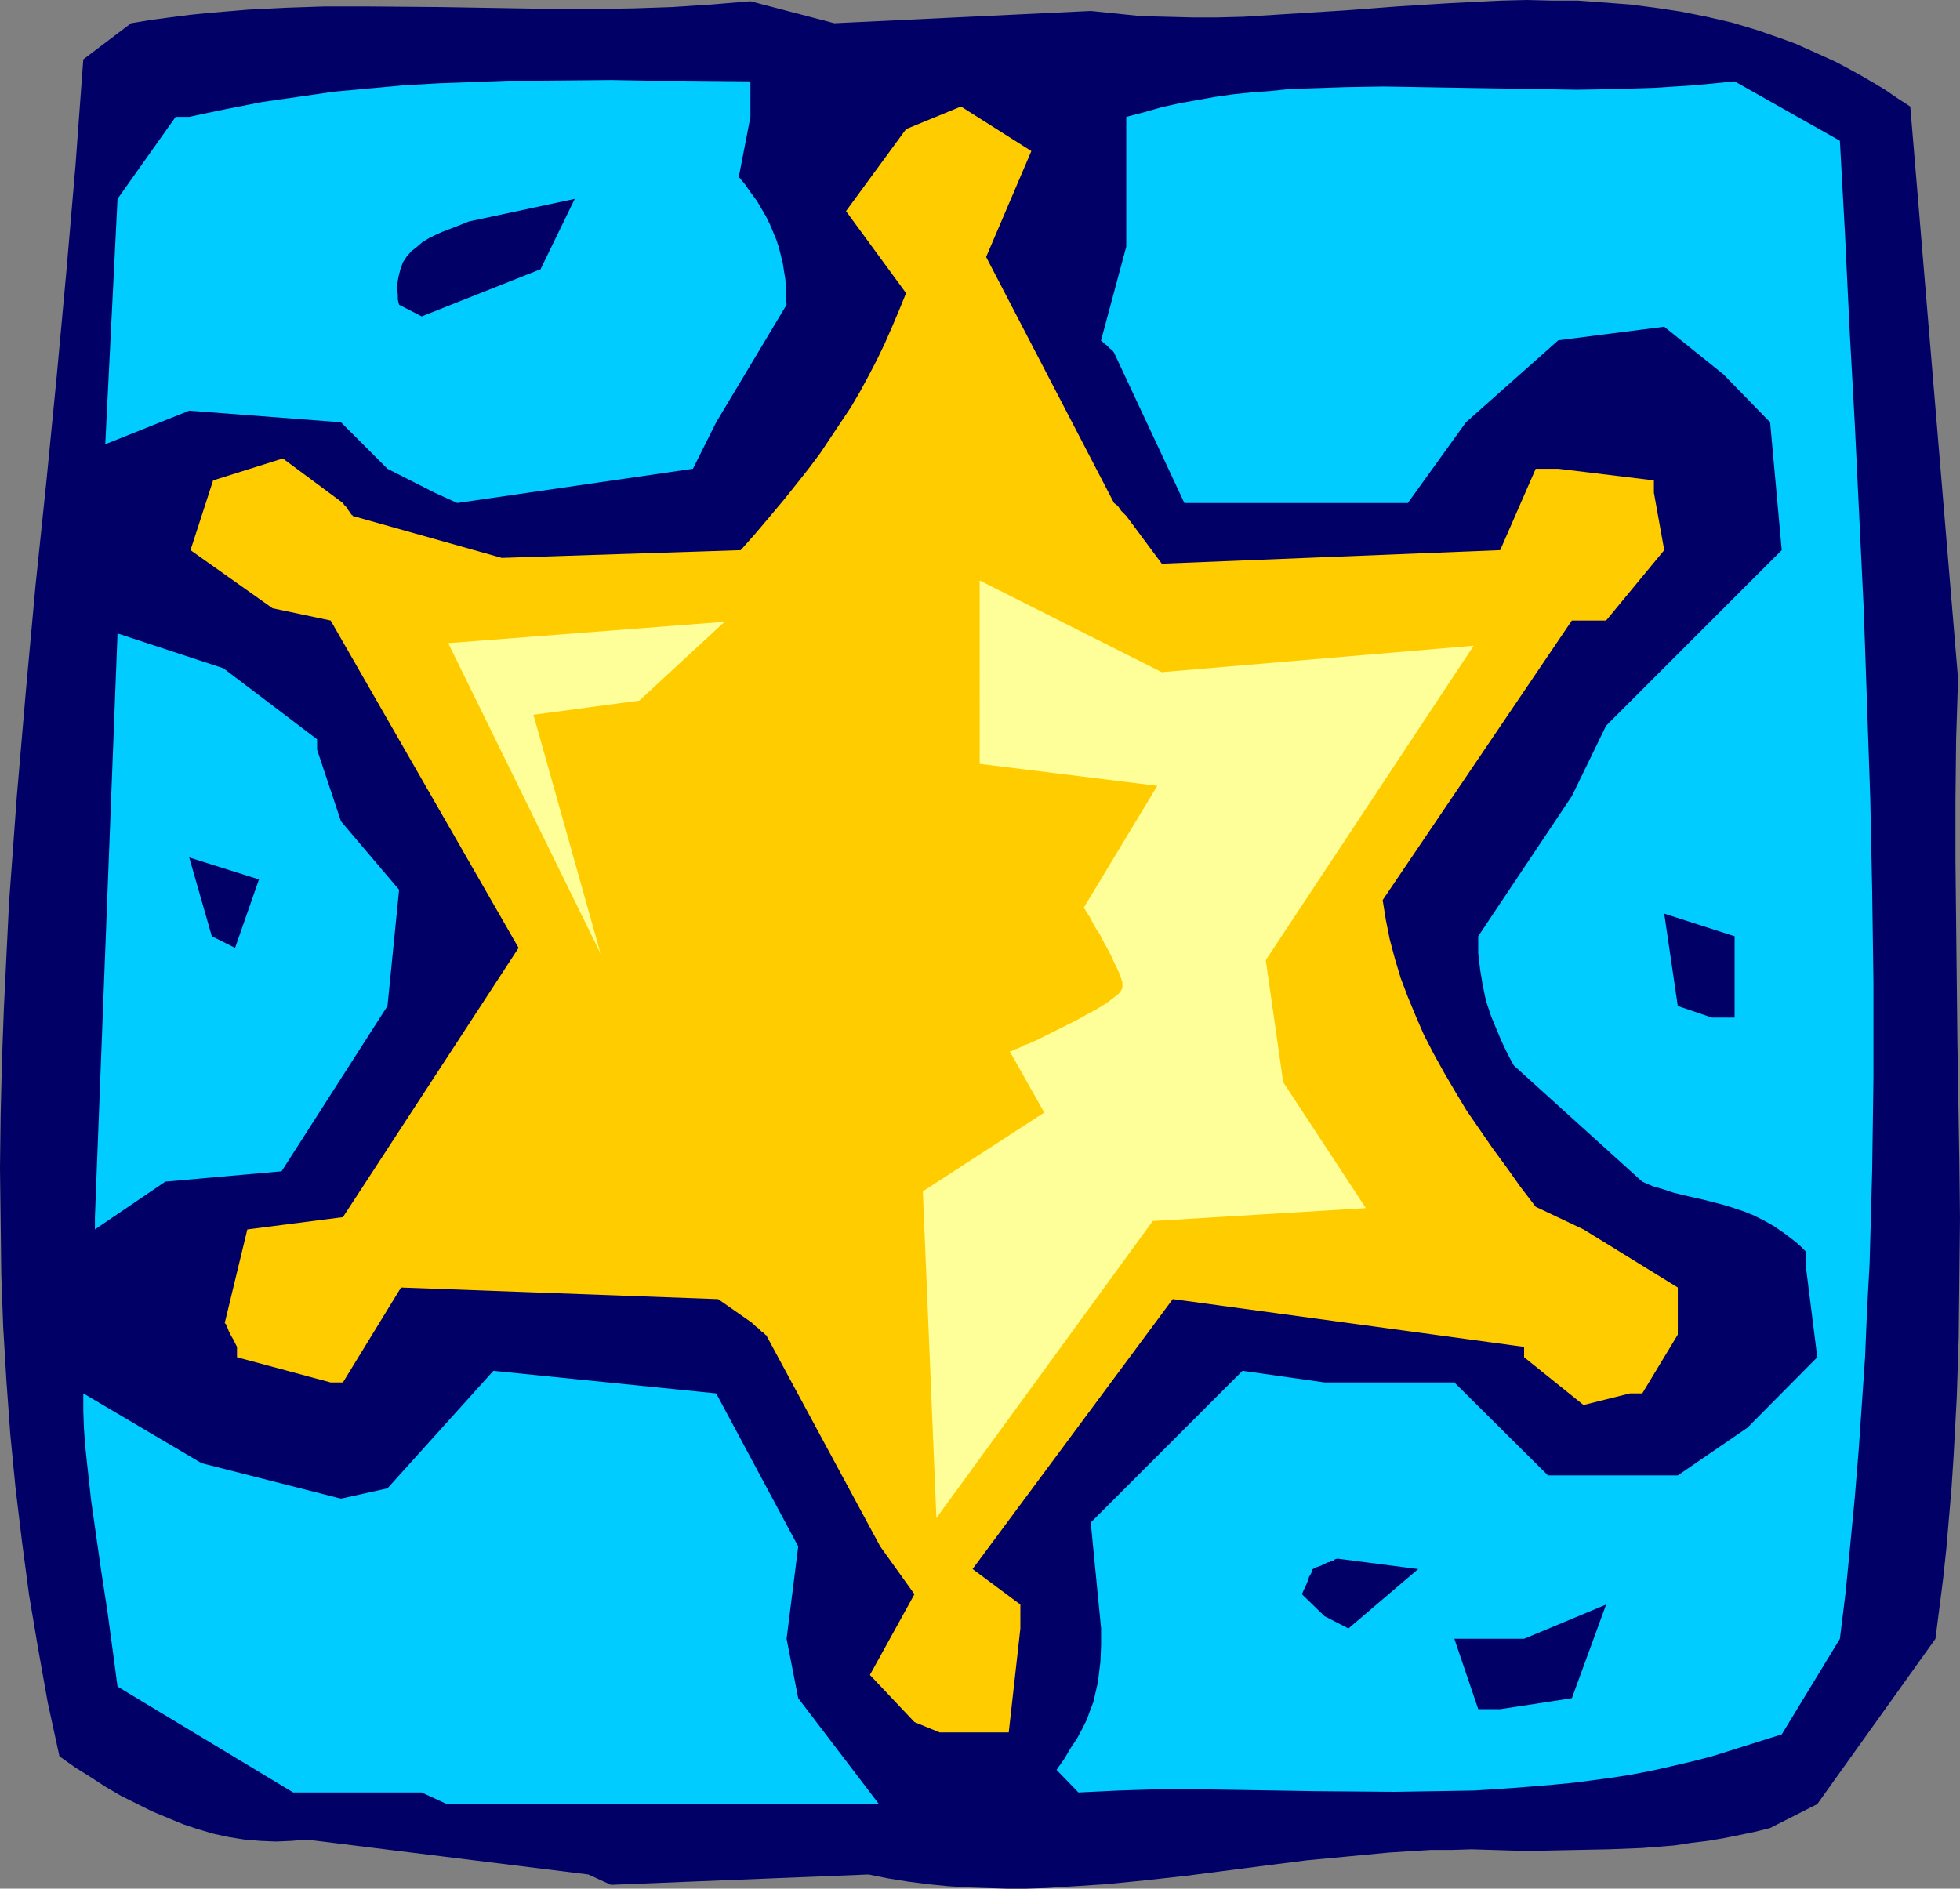
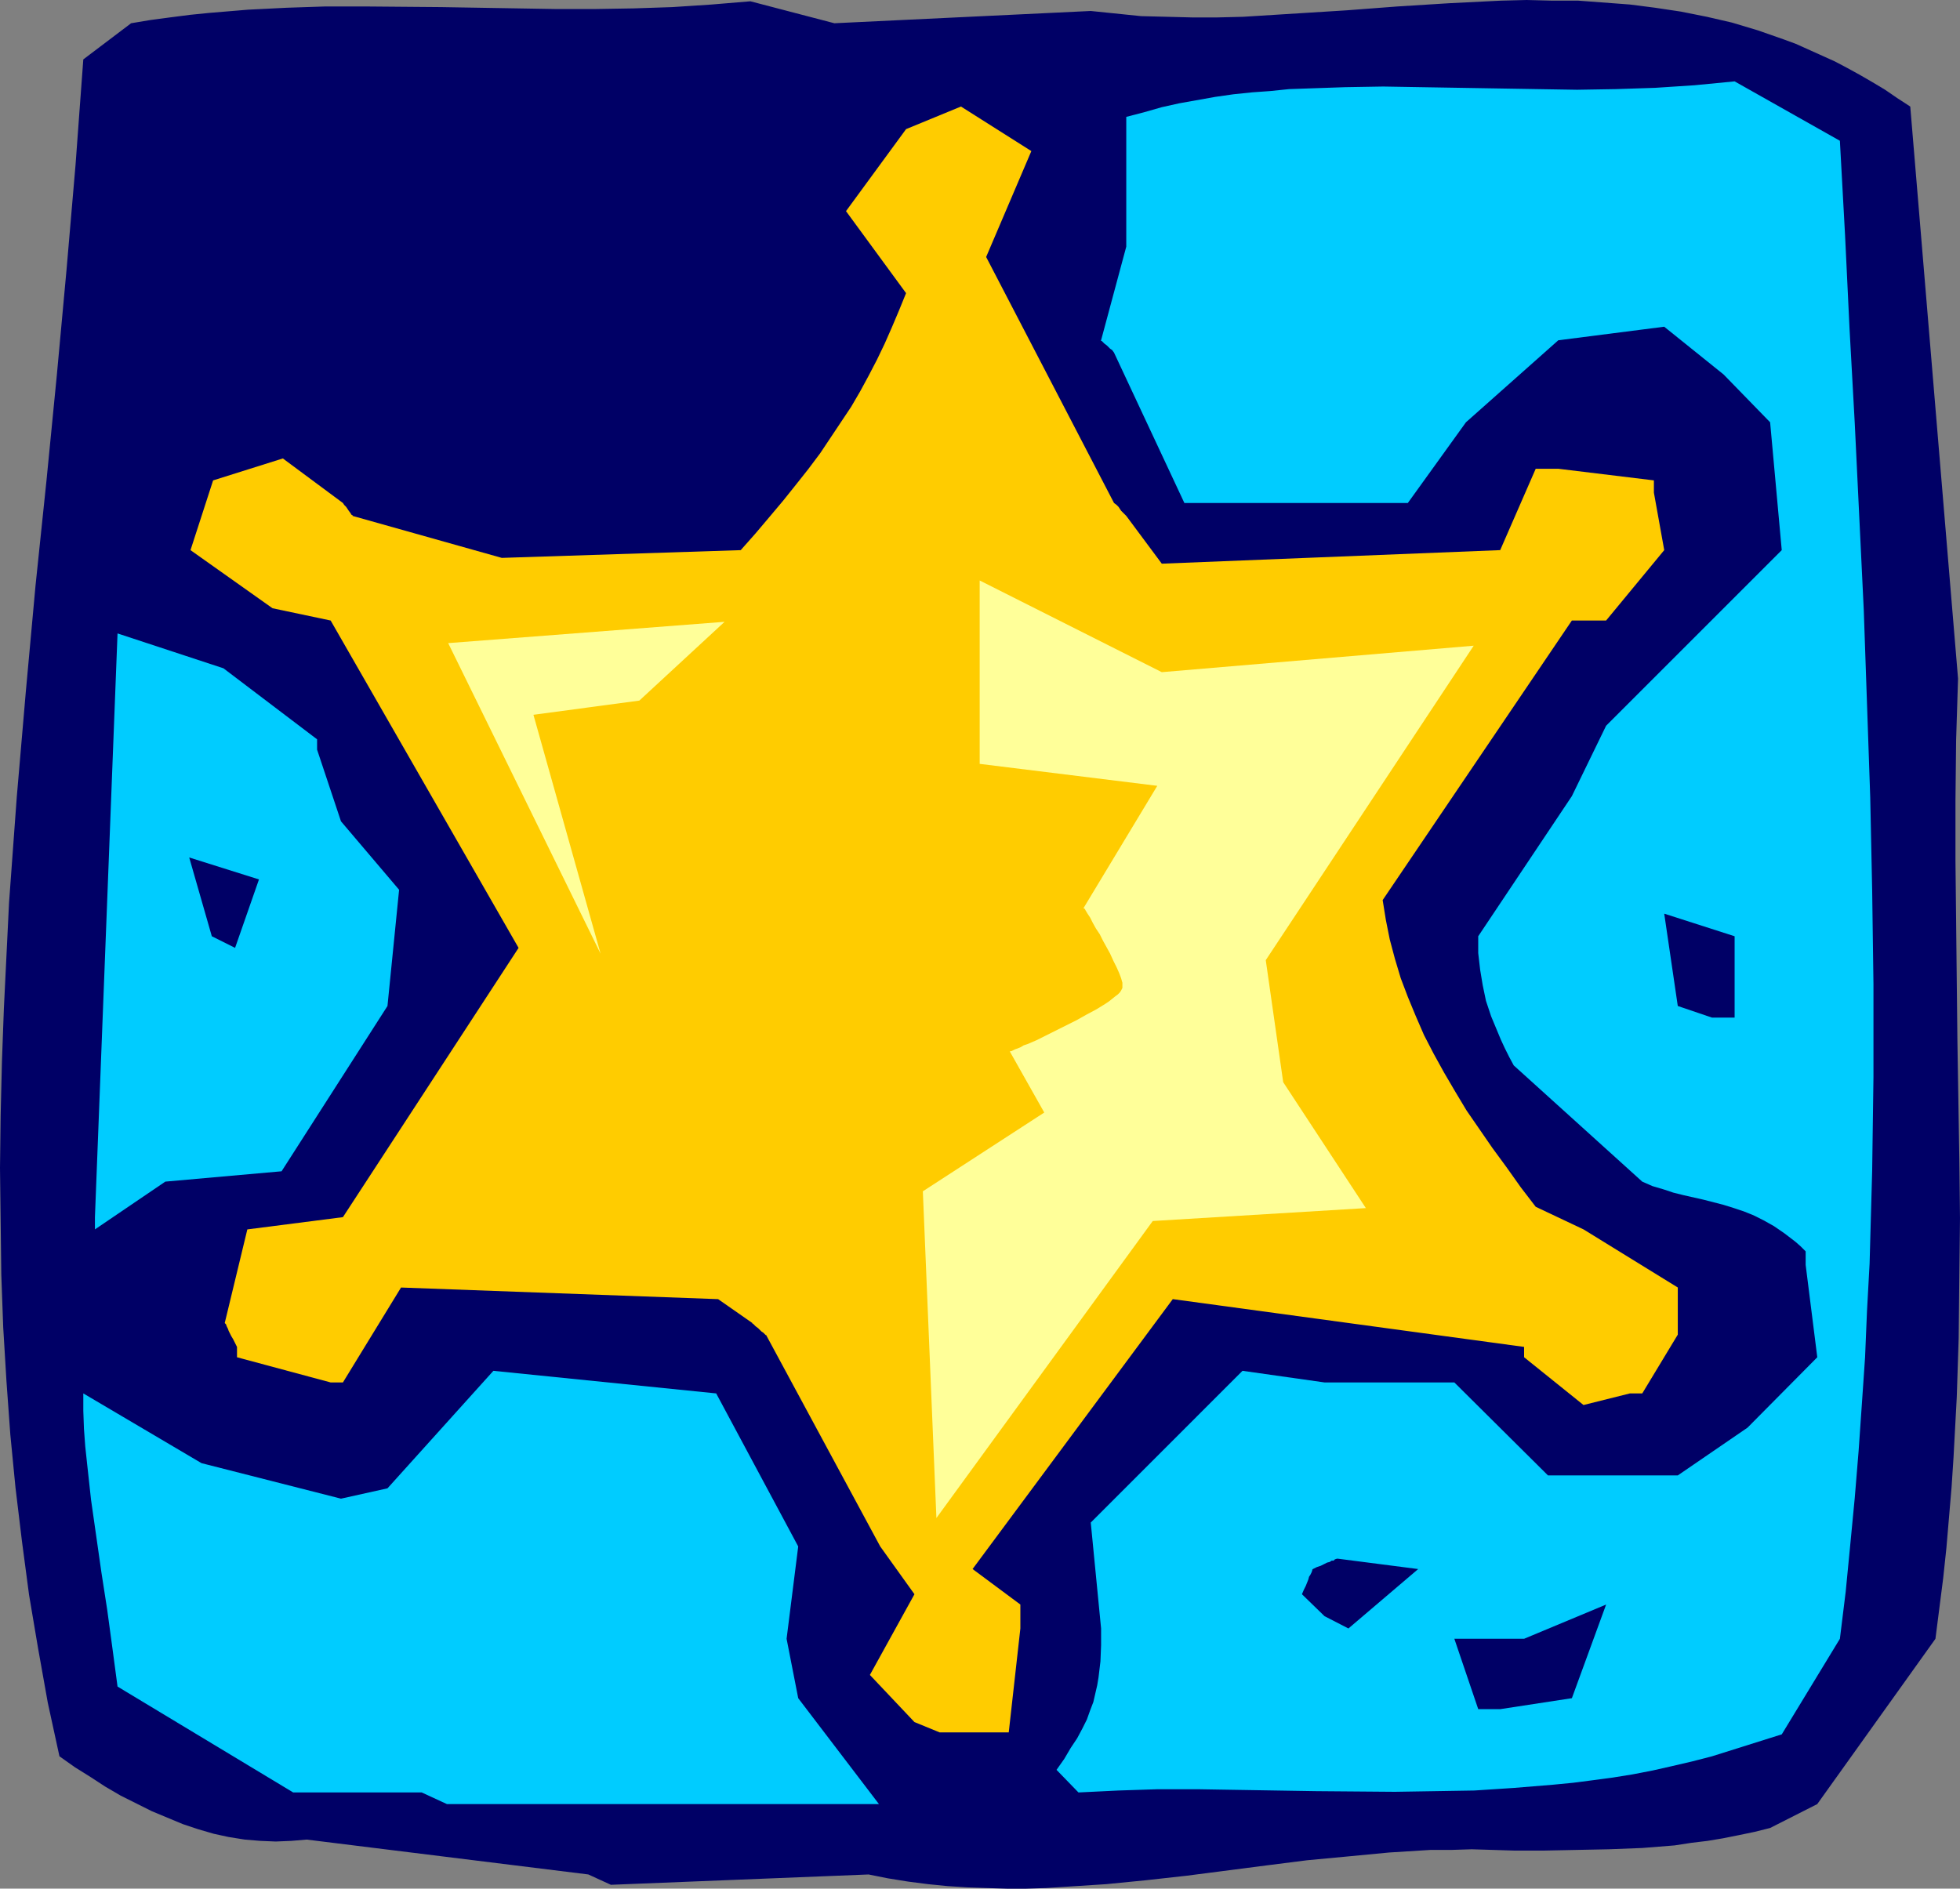
<svg xmlns="http://www.w3.org/2000/svg" xmlns:ns1="http://sodipodi.sourceforge.net/DTD/sodipodi-0.dtd" xmlns:ns2="http://www.inkscape.org/namespaces/inkscape" version="1.0" width="129.766mm" height="125.072mm" id="svg13" ns1:docname="Patch 31.wmf">
  <rect width="100%" height="100%" fill="#808080" stroke="none" />
  <ns1:namedview id="namedview13" pagecolor="#ffffff" bordercolor="#000000" borderopacity="0.25" ns2:showpageshadow="2" ns2:pageopacity="0.0" ns2:pagecheckerboard="0" ns2:deskcolor="#d1d1d1" ns2:document-units="mm" />
  <defs id="defs1">
    <pattern id="WMFhbasepattern" patternUnits="userSpaceOnUse" width="6" height="6" x="0" y="0" />
  </defs>
  <path style="fill:#000066;fill-opacity:1;fill-rule:evenodd;stroke:none" d="m 147.217,469.157 -70.458,-8.727 -3.878,0.323 -3.878,0.162 -3.878,-0.162 -3.878,-0.323 -4.04,-0.646 -3.717,-0.808 -3.878,-1.131 -3.878,-1.293 -3.878,-1.616 -3.878,-1.616 -3.878,-1.939 -3.878,-1.939 -3.878,-2.263 -3.717,-2.424 -3.878,-2.424 -3.878,-2.747 L 11.958,426.169 9.534,412.593 7.272,399.18 5.494,385.766 3.878,372.352 2.586,359.1 1.616,345.686 0.808,332.273 0.323,319.021 0.162,305.607 0,292.355 0.162,279.103 0.485,265.689 0.97,252.437 1.616,239.185 2.262,225.933 3.232,212.68 4.202,199.428 6.464,173.086 8.888,146.581 11.635,120.239 14.221,93.896 16.645,67.553 18.907,41.211 19.877,27.959 20.846,14.868 32.805,5.818 37.653,5.01 42.501,4.364 47.51,3.717 52.358,3.232 62.054,2.424 71.75,1.939 81.446,1.616 h 9.696 l 19.23,0.162 19.23,0.323 9.534,0.162 h 9.696 l 9.696,-0.162 9.696,-0.323 9.858,-0.646 9.696,-0.808 21.008,5.495 64.155,-3.071 6.302,0.646 6.302,0.646 6.464,0.162 6.302,0.162 h 6.302 L 311.08,4.202 324.008,3.394 336.936,2.586 349.702,1.616 362.63,0.808 375.558,0.162 382.022,0 l 6.464,0.162 h 6.464 l 6.464,0.485 6.464,0.485 6.302,0.808 6.464,0.97 6.464,1.293 6.302,1.455 6.464,1.939 6.464,2.263 3.07,1.131 3.232,1.455 3.232,1.455 3.232,1.455 3.07,1.616 3.232,1.778 3.07,1.778 3.232,1.939 3.07,2.101 3.232,2.101 11.958,143.188 -0.485,15.353 -0.162,15.191 v 15.03 l 0.162,15.03 0.323,29.898 0.485,29.736 0.162,14.868 -0.162,14.868 -0.162,15.03 -0.485,14.868 -0.808,15.03 -0.485,7.434 -0.646,7.596 -0.646,7.596 -0.808,7.596 -0.97,7.596 -0.97,7.596 -29.573,41.372 -11.797,5.98 -3.878,0.97 -3.878,0.808 -4.04,0.808 -3.878,0.646 -4.04,0.485 -4.202,0.646 -8.08,0.646 -8.403,0.323 -8.08,0.162 -7.918,0.162 h -7.757 l -5.171,-0.162 -5.333,-0.162 -5.171,0.162 h -5.171 l -10.342,0.646 -10.181,0.97 -10.342,0.97 -10.181,1.293 -20.038,2.586 -10.181,1.131 -9.858,0.97 -10.019,0.646 -5.01,0.323 -5.01,0.162 h -4.848 l -5.01,-0.162 -4.848,-0.162 -5.01,-0.323 -4.848,-0.485 -5.01,-0.646 -5.01,-0.808 -4.848,-0.97 -64.478,2.586 z" id="path1" />
  <path style="fill:#00ccff;fill-opacity:1;fill-rule:evenodd;stroke:none" d="M 105.525,448.633 H 73.366 l -43.955,-26.504 -1.293,-9.697 -1.293,-9.535 -1.454,-9.373 -1.293,-9.05 -1.293,-9.05 -0.97,-8.889 -0.485,-4.525 -0.323,-4.364 -0.162,-4.525 v -4.364 l 29.573,17.454 34.906,8.889 11.635,-2.586 26.502,-29.413 55.752,5.656 20.523,38.302 -2.909,23.11 2.909,14.868 20.2,26.504 H 111.827 Z" id="path2" />
  <path style="fill:#00ccff;fill-opacity:1;fill-rule:evenodd;stroke:none" d="m 264.377,442.976 1.939,-2.747 1.616,-2.747 1.616,-2.424 1.293,-2.424 1.131,-2.263 0.808,-2.263 0.808,-2.101 0.485,-2.101 0.485,-2.101 0.323,-1.939 0.485,-4.04 0.162,-4.04 v -4.202 l -2.586,-26.504 37.976,-37.979 20.523,2.909 h 32.482 l 23.432,23.272 h 32.482 l 17.453,-11.959 17.453,-17.616 -2.909,-23.11 v -3.394 l -1.293,-1.293 -1.293,-1.131 -2.747,-2.101 -2.586,-1.778 -2.586,-1.454 -2.586,-1.293 -2.424,-0.97 -2.424,-0.808 -2.586,-0.808 -5.01,-1.293 -5.01,-1.131 -2.586,-0.646 -2.424,-0.808 -2.747,-0.808 -2.586,-1.131 -32.158,-29.09 -1.131,-2.101 -1.131,-2.263 -0.97,-2.101 -0.808,-1.939 -1.616,-3.879 -1.293,-3.879 -0.808,-3.879 -0.646,-3.879 -0.485,-4.202 v -2.101 -2.101 l 23.432,-35.07 8.565,-17.616 43.955,-43.958 -2.909,-31.999 -11.635,-11.959 -14.867,-11.959 -26.502,3.394 -23.109,20.525 -14.544,20.201 h -55.914 l -17.614,-37.655 -0.485,-0.646 -0.485,-0.323 -0.808,-0.808 -0.646,-0.485 -0.323,-0.323 -0.323,-0.323 h -0.162 v -0.162 l 6.302,-23.434 V 52.847 29.252 l 4.363,-1.131 4.525,-1.293 4.363,-0.97 4.525,-0.808 4.525,-0.808 4.525,-0.646 4.686,-0.485 4.525,-0.323 4.686,-0.485 4.686,-0.162 9.373,-0.323 9.534,-0.162 9.534,0.162 9.696,0.162 9.696,0.162 9.696,0.162 9.858,0.162 9.696,-0.162 9.858,-0.323 9.858,-0.646 5.01,-0.485 5.01,-0.485 26.341,14.868 1.293,23.595 1.131,23.595 1.293,23.434 1.131,23.434 1.131,23.434 0.808,23.434 0.808,23.434 0.485,23.272 0.323,23.434 v 23.272 l -0.323,23.434 -0.323,11.636 -0.323,11.636 -0.646,11.798 -0.485,11.636 -0.808,11.798 -0.808,11.636 -0.97,11.798 -1.131,11.798 -1.131,11.636 -1.454,11.798 -14.544,23.918 -17.453,5.495 -5.01,1.293 -4.848,1.131 -5.01,1.131 -5.01,0.97 -5.01,0.808 -4.848,0.646 -5.01,0.646 -5.01,0.485 -9.858,0.808 -9.858,0.646 -9.858,0.162 -10.019,0.162 -19.715,-0.162 -19.877,-0.323 -9.858,-0.162 h -9.858 l -9.858,0.323 -10.019,0.485 z" id="path3" />
  <path style="fill:#ffcc00;fill-opacity:1;fill-rule:evenodd;stroke:none" d="m 228.825,431.017 -11.15,-11.798 11.15,-20.201 -8.565,-11.959 -28.603,-53.008 v 0.162 l -0.646,-0.646 -0.485,-0.323 -0.808,-0.808 -0.646,-0.485 -0.485,-0.485 -0.162,-0.162 h -0.162 v -0.162 l -8.565,-5.98 -79.346,-2.909 -14.544,23.757 h -3.07 l -23.432,-6.303 v -2.586 l -0.485,-0.97 -0.485,-0.97 -0.485,-0.808 -0.323,-0.646 -0.323,-0.646 -0.162,-0.485 -0.162,-0.323 -0.162,-0.323 -0.162,-0.485 -0.162,-0.162 -0.162,-0.162 5.656,-23.434 23.917,-3.071 43.955,-67.392 -47.026,-81.937 -14.544,-3.071 -20.523,-14.545 5.656,-17.454 17.453,-5.495 15.029,11.151 0.323,0.485 0.485,0.485 0.646,0.97 0.485,0.646 0.162,0.323 0.323,0.162 v 0.162 0 l 37.33,10.505 59.792,-1.939 3.717,-4.202 3.555,-4.202 3.394,-4.04 3.232,-4.04 3.07,-3.879 2.909,-3.879 2.586,-3.879 2.586,-3.879 2.586,-3.879 2.262,-3.879 2.101,-3.879 2.101,-4.04 1.939,-4.04 1.778,-4.04 1.778,-4.202 1.778,-4.364 -15.029,-20.525 15.029,-20.525 13.736,-5.656 17.614,11.151 -11.312,26.504 31.997,61.574 0.646,0.485 0.485,0.485 0.646,0.97 0.646,0.646 0.323,0.323 0.162,0.162 0.162,0.162 v 0 l 8.888,11.959 84.678,-3.394 8.888,-20.363 h 5.656 l 23.917,2.909 v 3.071 l 2.586,14.383 -14.544,17.616 h -8.565 l -47.349,69.978 0.808,5.01 0.97,4.848 1.293,4.848 1.454,4.848 1.778,4.687 1.939,4.687 2.101,4.848 2.424,4.687 2.586,4.687 2.747,4.687 2.909,4.848 3.232,4.687 3.232,4.687 3.555,4.848 3.555,5.01 3.717,4.848 11.958,5.656 23.594,14.545 v 11.798 l -8.888,14.707 h -3.07 l -11.635,2.909 -14.867,-11.959 v -2.586 0 l -87.91,-11.959 -50.096,67.553 11.958,8.889 v 5.98 l -2.909,26.019 h -17.291 z" id="path4" />
  <path style="fill:#000066;fill-opacity:1;fill-rule:evenodd;stroke:none" d="m 369.902,427.785 -5.979,-17.616 h 17.453 l 20.523,-8.565 -8.565,23.434 -17.938,2.747 z" id="path5" />
  <path style="fill:#000066;fill-opacity:1;fill-rule:evenodd;stroke:none" d="m 331.441,404.513 -5.656,-5.495 0.485,-1.131 0.485,-0.97 0.323,-0.808 0.323,-0.808 0.162,-0.646 0.323,-0.485 0.162,-0.323 0.162,-0.323 0.162,-0.485 v -0.162 l 0.162,-0.162 0.97,-0.485 0.97,-0.323 0.97,-0.485 0.646,-0.323 0.646,-0.162 0.485,-0.323 h 0.485 l 0.323,-0.323 0.485,-0.162 h 0.162 0.162 l 20.038,2.586 -17.453,14.868 z" id="path6" />
  <path style="fill:#00ccff;fill-opacity:1;fill-rule:evenodd;stroke:none" d="m 23.755,304.637 5.656,-146.097 26.502,8.727 23.432,17.777 v 2.586 l 5.979,17.939 14.544,17.131 -2.909,29.09 -26.502,41.372 -29.088,2.586 -17.614,11.959 z" id="path7" />
  <path style="fill:#000066;fill-opacity:1;fill-rule:evenodd;stroke:none" d="m 419.836,251.79 -3.394,-23.11 17.614,5.656 v 20.363 h -5.656 z" id="path8" />
  <path style="fill:#000066;fill-opacity:1;fill-rule:evenodd;stroke:none" d="m 53.005,234.336 -5.656,-19.717 17.453,5.495 -5.979,17.131 z" id="path9" />
-   <path style="fill:#00ccff;fill-opacity:1;fill-rule:evenodd;stroke:none" d="M 108.757,123.309 96.96,117.33 85.325,105.694 47.349,102.785 26.341,111.189 29.411,49.776 43.955,29.252 h 3.394 l 4.525,-0.97 4.686,-0.97 9.05,-1.778 9.05,-1.293 8.888,-1.293 8.888,-0.808 8.726,-0.808 8.726,-0.485 8.726,-0.323 8.565,-0.323 h 8.726 l 17.13,-0.162 8.726,0.162 h 8.565 l 17.453,0.162 v 8.889 l -2.909,15.03 1.616,1.939 1.454,2.101 1.454,1.939 1.131,1.939 1.131,1.939 0.97,1.939 0.808,1.939 0.808,1.939 0.646,1.939 0.485,1.939 0.485,1.939 0.323,2.101 0.323,1.939 0.162,2.101 v 2.263 l 0.162,2.101 -17.614,29.413 -5.818,11.636 -58.984,8.565 z" id="path10" />
  <path style="fill:#000066;fill-opacity:1;fill-rule:evenodd;stroke:none" d="m 99.869,76.281 -0.323,-1.293 v -1.293 l -0.162,-1.131 v -1.131 l 0.162,-1.131 0.162,-0.97 0.485,-1.939 0.646,-1.778 0.97,-1.455 1.131,-1.293 1.454,-1.131 1.293,-1.131 1.616,-0.97 1.616,-0.808 1.778,-0.808 3.394,-1.293 3.232,-1.293 26.502,-5.656 -8.565,17.616 -29.734,11.798 z" id="path11" />
  <path style="fill:#ffff99;fill-opacity:1;fill-rule:evenodd;stroke:none" d="m 230.926,298.173 30.381,-19.717 -8.565,-15.191 v -0.162 h 0.323 l 0.323,-0.162 0.646,-0.323 0.485,-0.162 0.808,-0.323 0.808,-0.485 0.97,-0.323 2.262,-0.97 2.262,-1.131 2.586,-1.293 2.586,-1.293 2.586,-1.293 2.586,-1.455 2.424,-1.293 2.101,-1.293 0.97,-0.646 0.808,-0.646 0.808,-0.646 0.646,-0.485 0.485,-0.485 0.323,-0.485 0.323,-0.646 v -0.323 -0.97 l -0.323,-1.131 -0.485,-1.293 -0.646,-1.455 -0.808,-1.616 -0.808,-1.778 -1.778,-3.232 -0.808,-1.616 -0.97,-1.454 -0.808,-1.454 -0.646,-1.293 -0.646,-0.97 -0.485,-0.808 -0.162,-0.323 -0.162,-0.162 h -0.162 v -0.162 l 18.422,-30.545 -44.44,-5.495 V 145.288 l 45.571,22.949 78.053,-6.626 -52.035,78.705 4.363,30.545 20.685,31.514 -53.328,3.232 -54.136,74.341 z" id="path12" />
  <path style="fill:#ffff99;fill-opacity:1;fill-rule:evenodd;stroke:none" d="m 150.288,238.7 -38.138,-77.735 69.165,-5.333 -21.331,19.717 -26.502,3.555 z" id="path13" />
</svg>